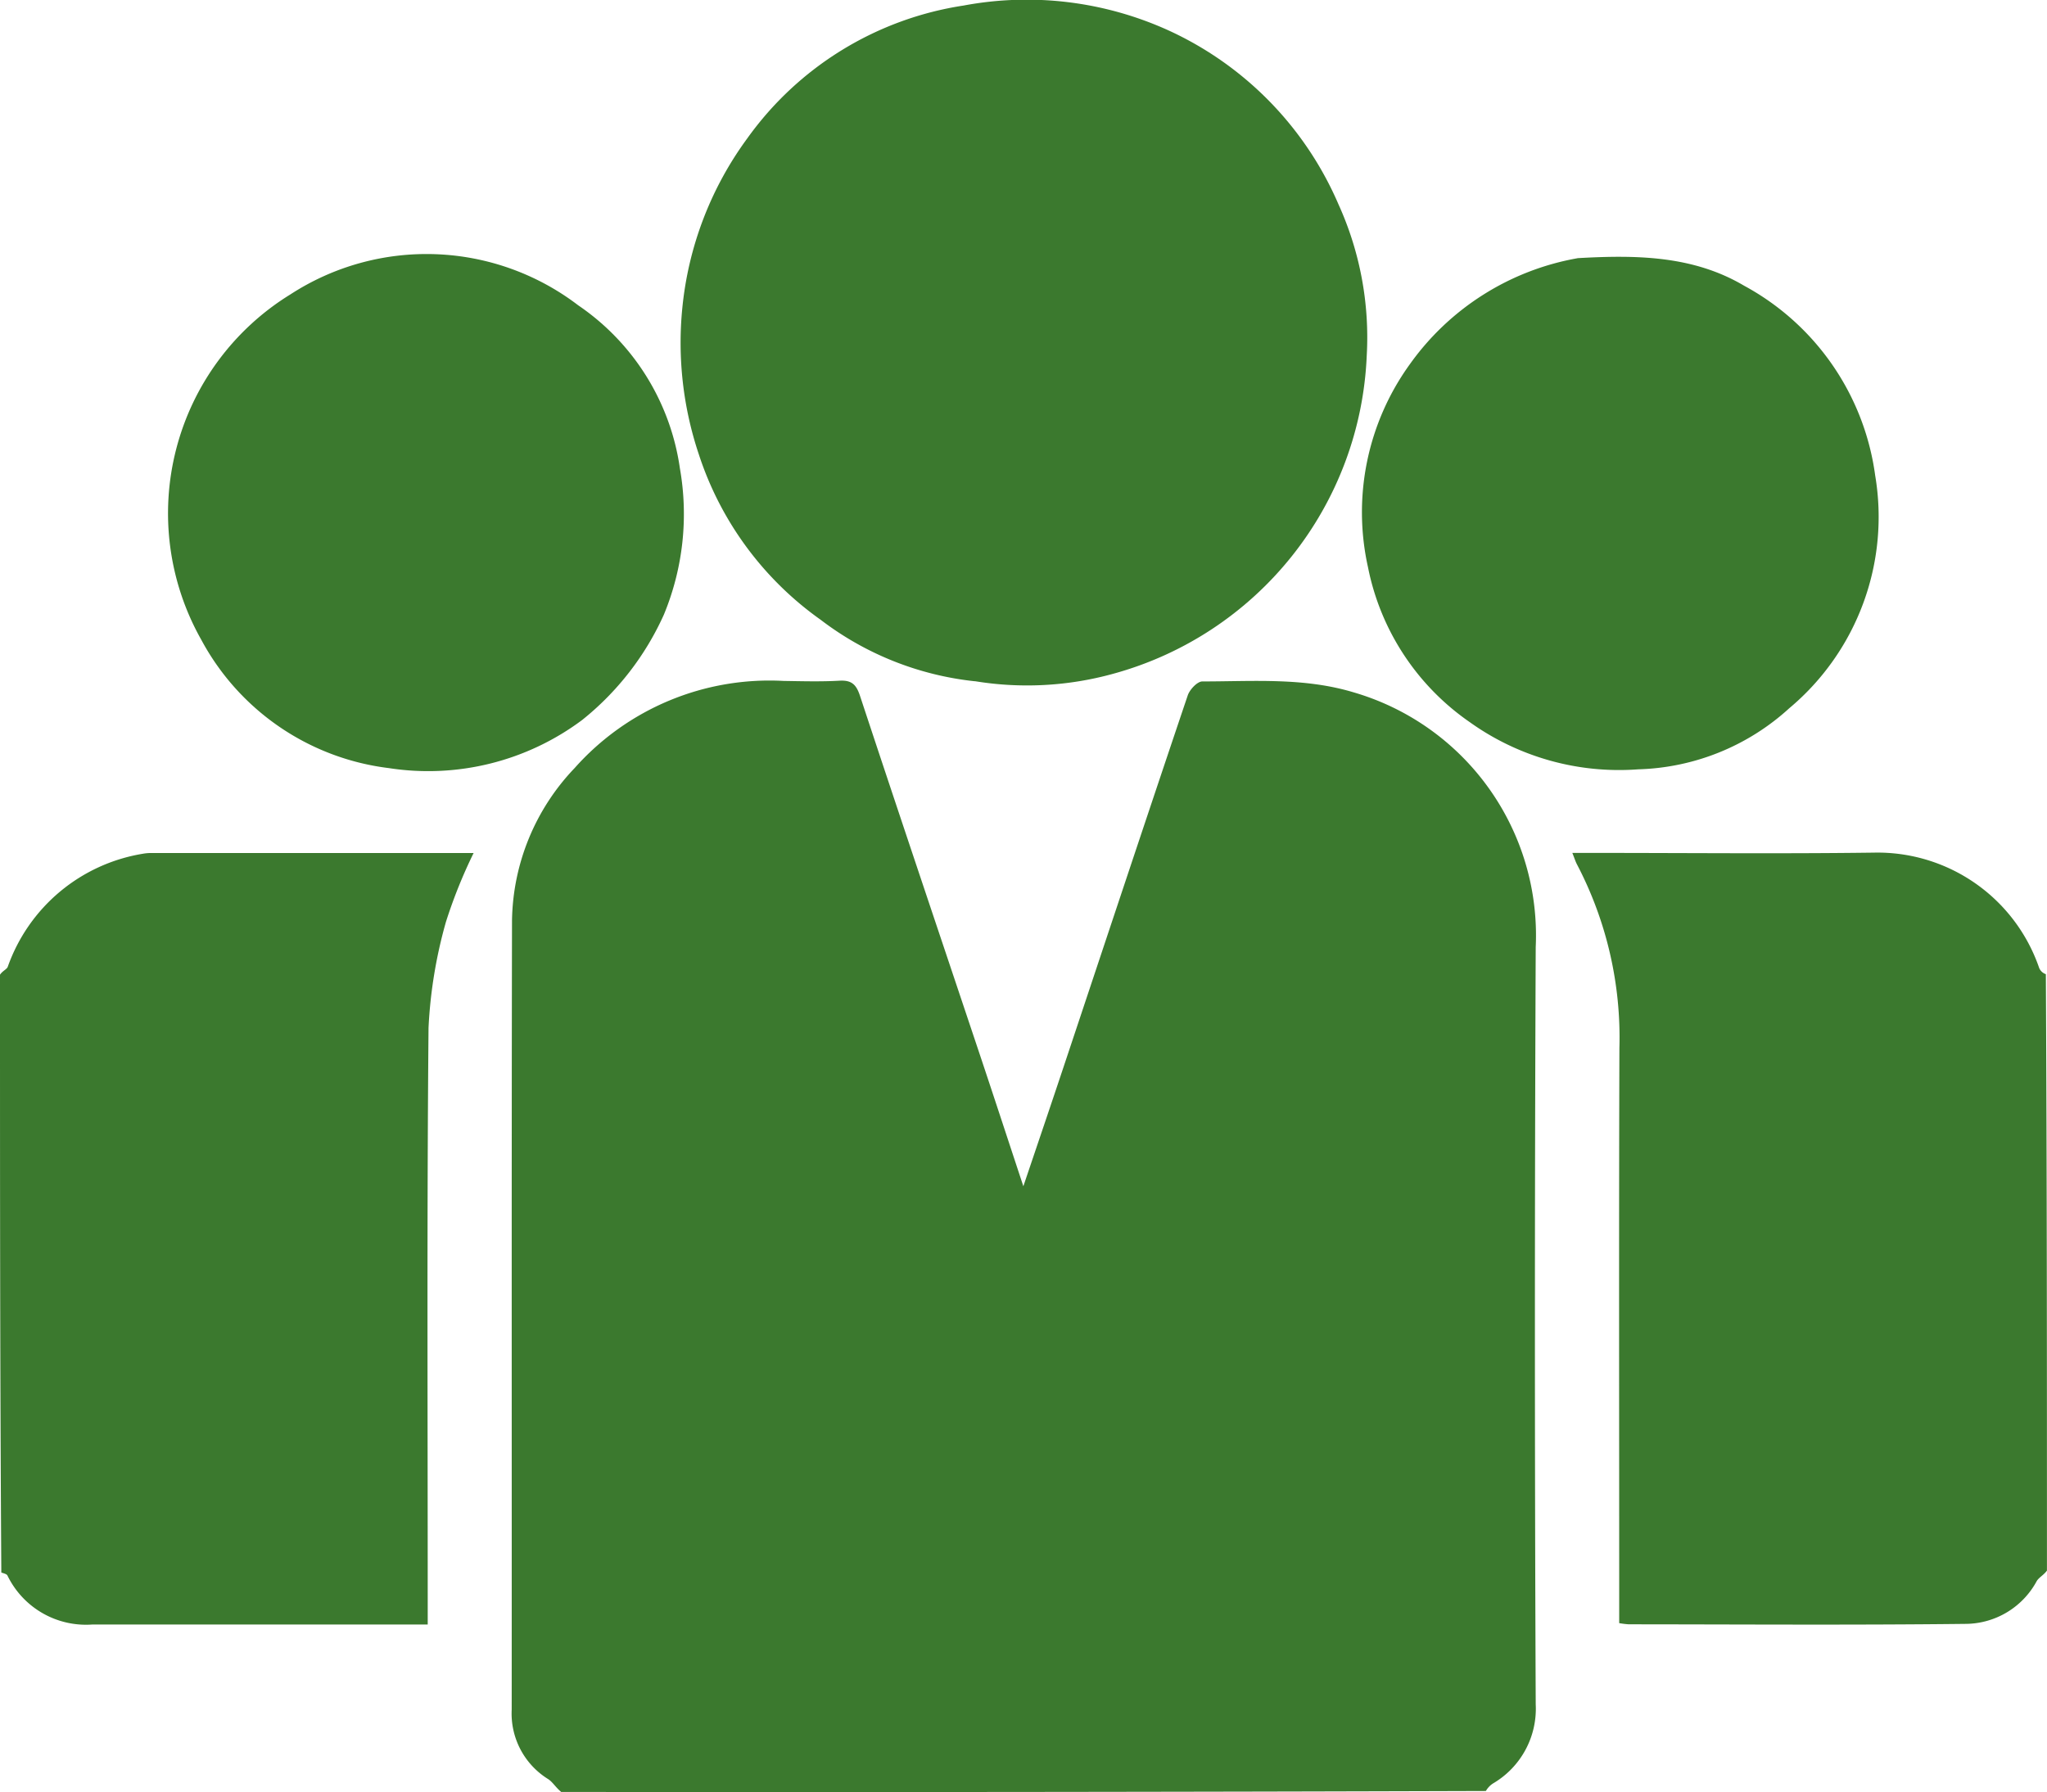
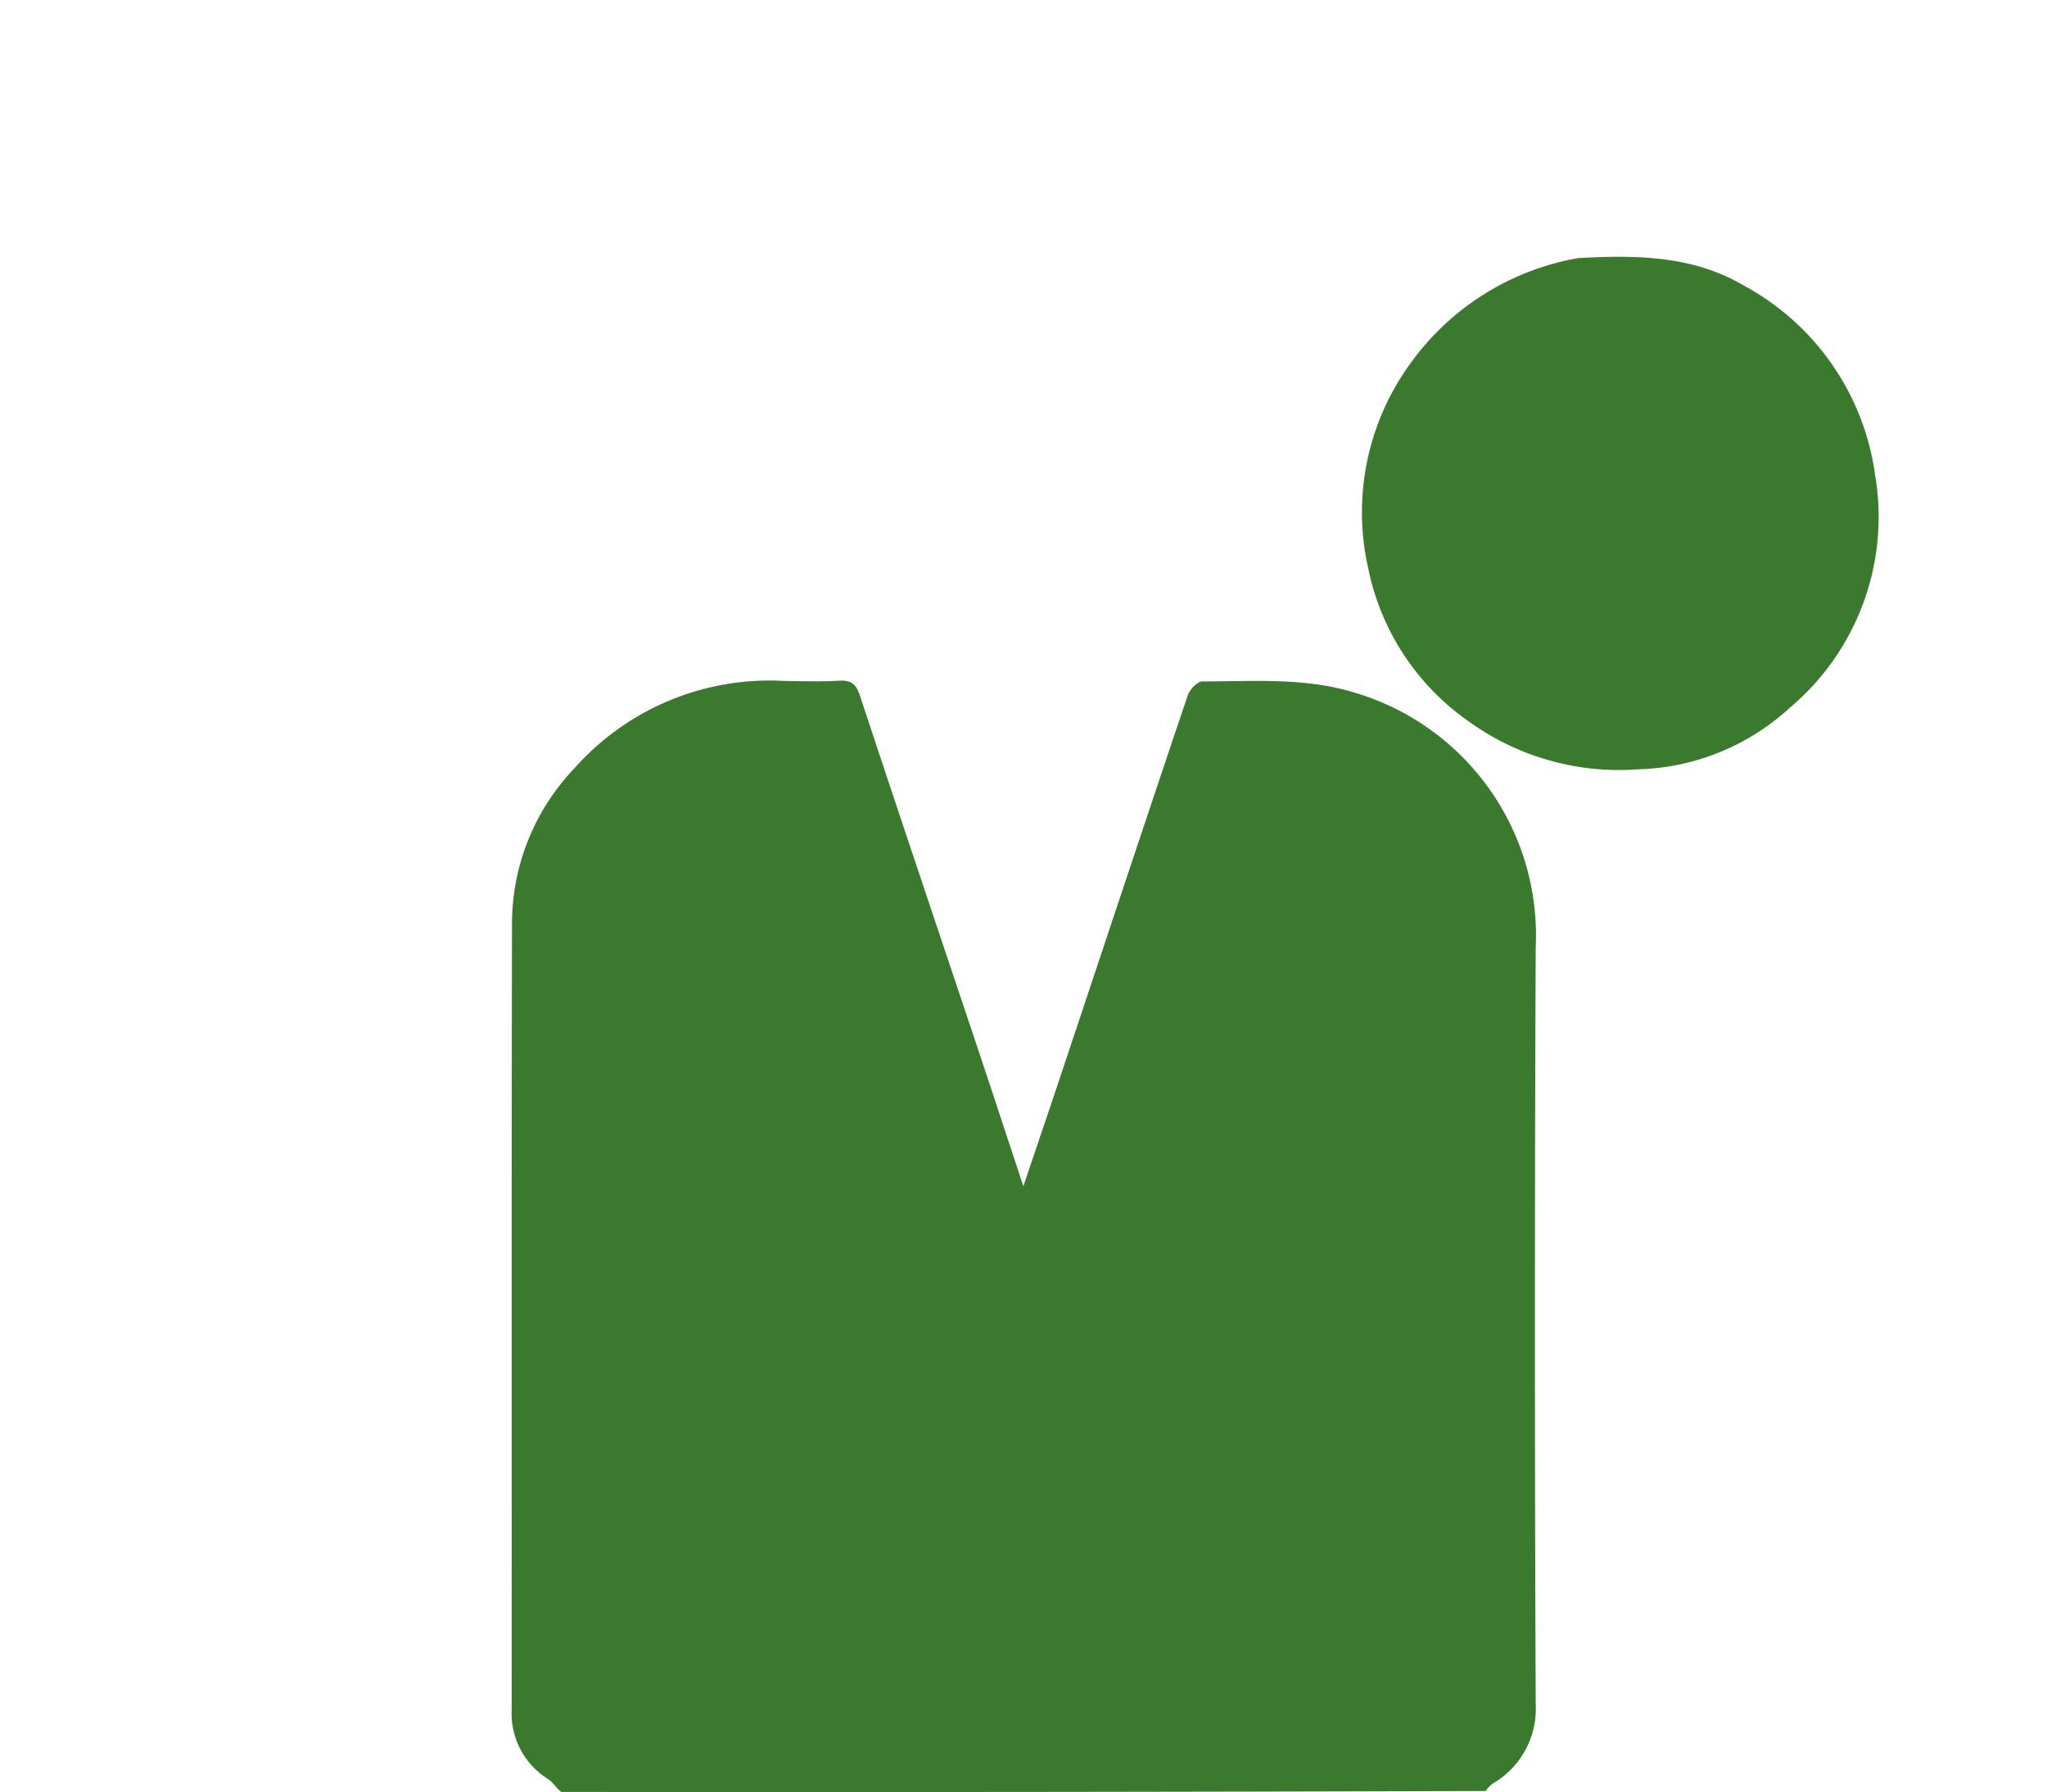
<svg xmlns="http://www.w3.org/2000/svg" width="103.543" height="90.675" viewBox="0 0 103.543 90.675">
  <g id="Corporate" transform="translate(-705 -64.626)">
    <path id="Path_169" data-name="Path 169" d="M835.506,291.143c-.287-.224-.441-.508-.677-.663a3.9,3.9,0,0,1-1.848-3.513c.008-13.309-.01-26.62.016-39.929a11.4,11.4,0,0,1,3.167-7.711,13.181,13.181,0,0,1,10.573-4.409c.942.014,1.889.042,2.829-.012.617-.034.847.2,1.035.771,1.992,6.033,4.022,12.053,6.037,18.079.716,2.142,1.418,4.287,2.224,6.728.74-2.192,1.389-4.1,2.026-6.012,2.093-6.277,4.176-12.559,6.291-18.828.1-.291.483-.7.734-.7,2.562,0,5.131-.21,7.656.552a12.808,12.808,0,0,1,9.21,12.888q-.082,19.156,0,38.311a4.376,4.376,0,0,1-2.129,3.984,1.1,1.1,0,0,0-.392.4q-23.261.073-46.754.048Z" transform="translate(-102.098 -135.842)" fill="#3b792e" />
-     <path id="Path_170" data-name="Path 170" d="M705,284.17c.134-.2.344-.271.392-.4a8.746,8.746,0,0,1,6.819-5.717,2.289,2.289,0,0,1,.5-.038h16.245a25.417,25.417,0,0,0-1.4,3.486,23.762,23.762,0,0,0-.88,5.359c-.085,9.6-.041,19.208-.041,28.81v1.375h-1.088q-7.936,0-15.871,0a4.415,4.415,0,0,1-4.3-2.479c-.036-.071-.156-.1-.309-.15C705,304.361,705,294.312,705,284.17Z" transform="translate(0 -170.231)" fill="#3b792e" />
-     <path id="Path_171" data-name="Path 171" d="M1122.289,314.256c-.176.239-.411.35-.52.534a4.112,4.112,0,0,1-3.571,2.164c-5.691.065-11.382.026-17.072.022a4.473,4.473,0,0,1-.476-.059V315.7c0-9.295-.018-18.589.01-27.882a18.884,18.884,0,0,0-2.14-9.276c-.077-.142-.123-.3-.241-.593h1.007c4.748,0,9.5.047,14.243-.014a8.645,8.645,0,0,1,8.364,5.834.556.556,0,0,0,.338.315c.055,9.98.055,20.029.055,30.171Z" transform="translate(-313.746 -170.172)" fill="#3b792e" />
-     <path id="Path_172" data-name="Path 172" d="M890.1,99.093a15.544,15.544,0,0,1-7.8-3.11,16.53,16.53,0,0,1-6.16-8.36,17.75,17.75,0,0,1-.837-7.426,17.363,17.363,0,0,1,3.288-8.575,16.494,16.494,0,0,1,10.941-6.716,17.33,17.33,0,0,1,10.419,1.284,17.107,17.107,0,0,1,8.546,8.785,16.28,16.28,0,0,1,1.424,7.648A17.439,17.439,0,0,1,897.1,98.713a16.327,16.327,0,0,1-7,.376Z" transform="translate(-135.788)" fill="#3b792e" />
    <path id="Path_173" data-name="Path 173" d="M1056.646,128.94c2.969-.168,5.834-.136,8.417,1.389a12.874,12.874,0,0,1,6.639,9.606,12.622,12.622,0,0,1-4.344,11.774,11.811,11.811,0,0,1-7.64,3.092,12.976,12.976,0,0,1-8.528-2.39,12.463,12.463,0,0,1-5.141-7.826,12.786,12.786,0,0,1,2.13-10.3,13.244,13.244,0,0,1,8.472-5.343Z" transform="translate(-271.85 -51.253)" fill="#3b792e" />
-     <path id="Path_174" data-name="Path 174" d="M767.941,151.751a13.01,13.01,0,0,1-9.782,2.435,12.481,12.481,0,0,1-9.483-6.488,13.006,13.006,0,0,1,4.508-17.479,12.636,12.636,0,0,1,14.559.556,12.021,12.021,0,0,1,5.139,8.241,13.312,13.312,0,0,1-.809,7.406,14.379,14.379,0,0,1-4.132,5.329Z" transform="translate(-33.492 -50.7)" fill="#3b792e" />
  </g>
</svg>